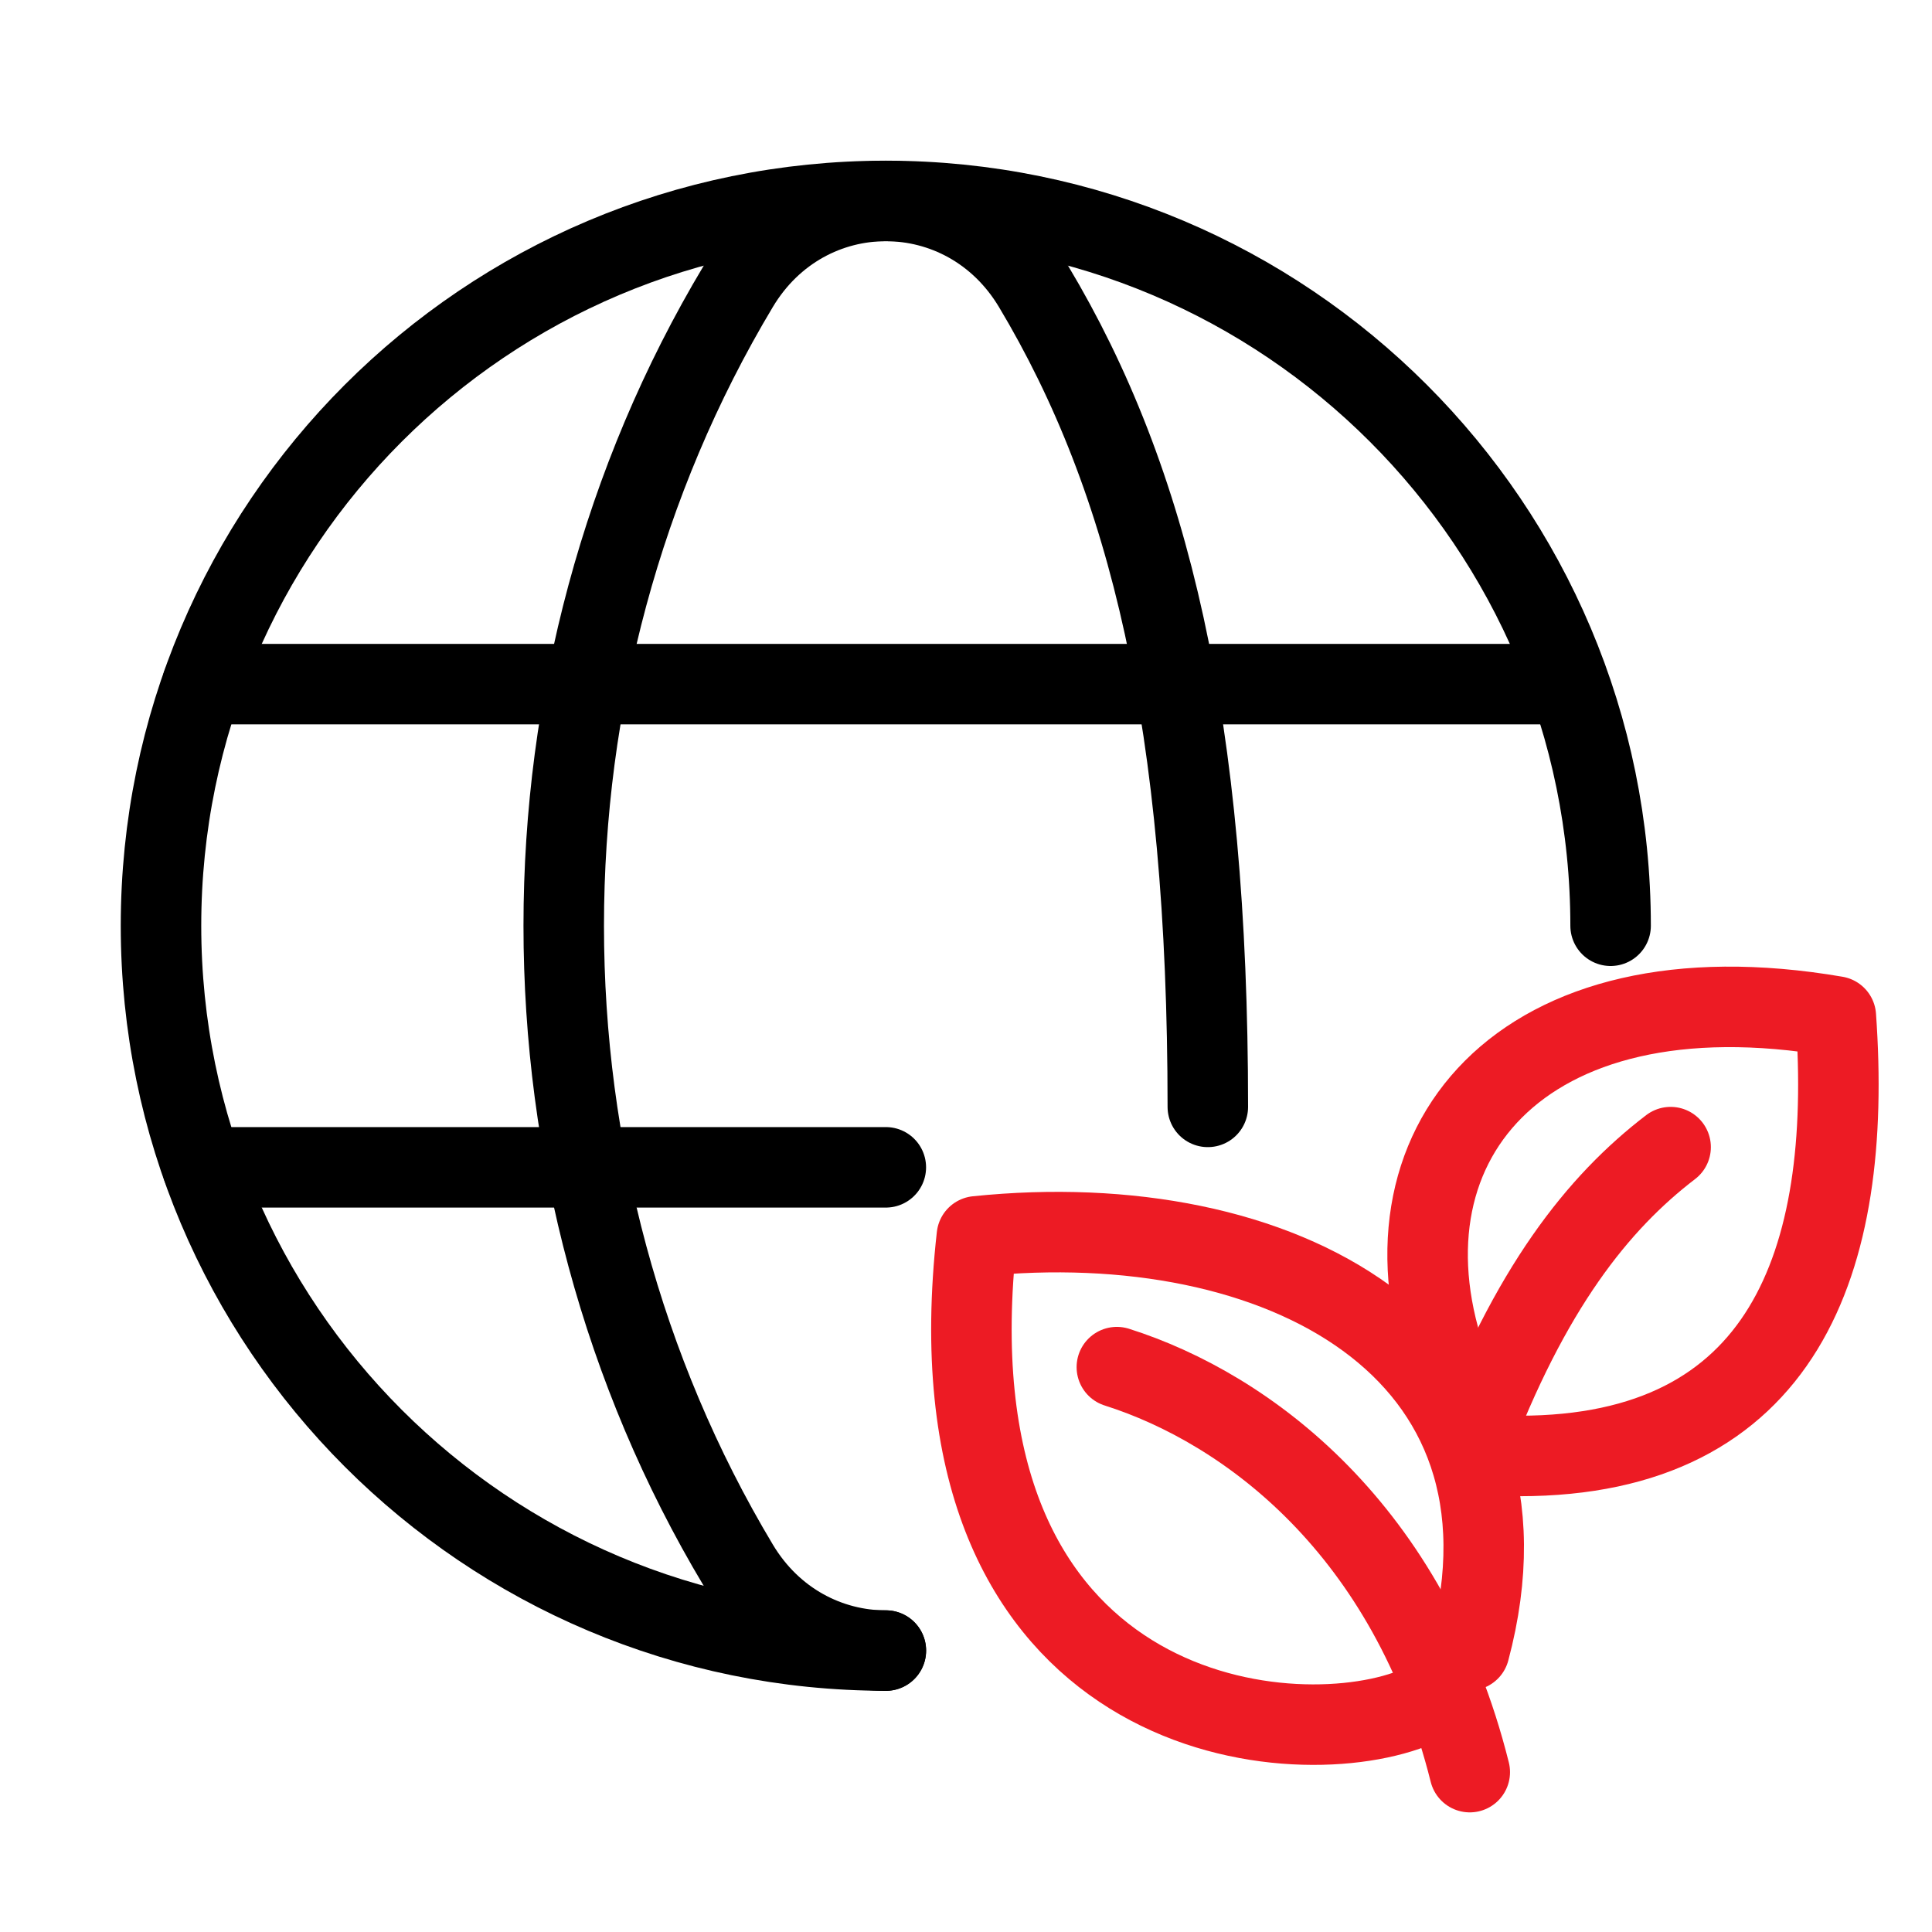
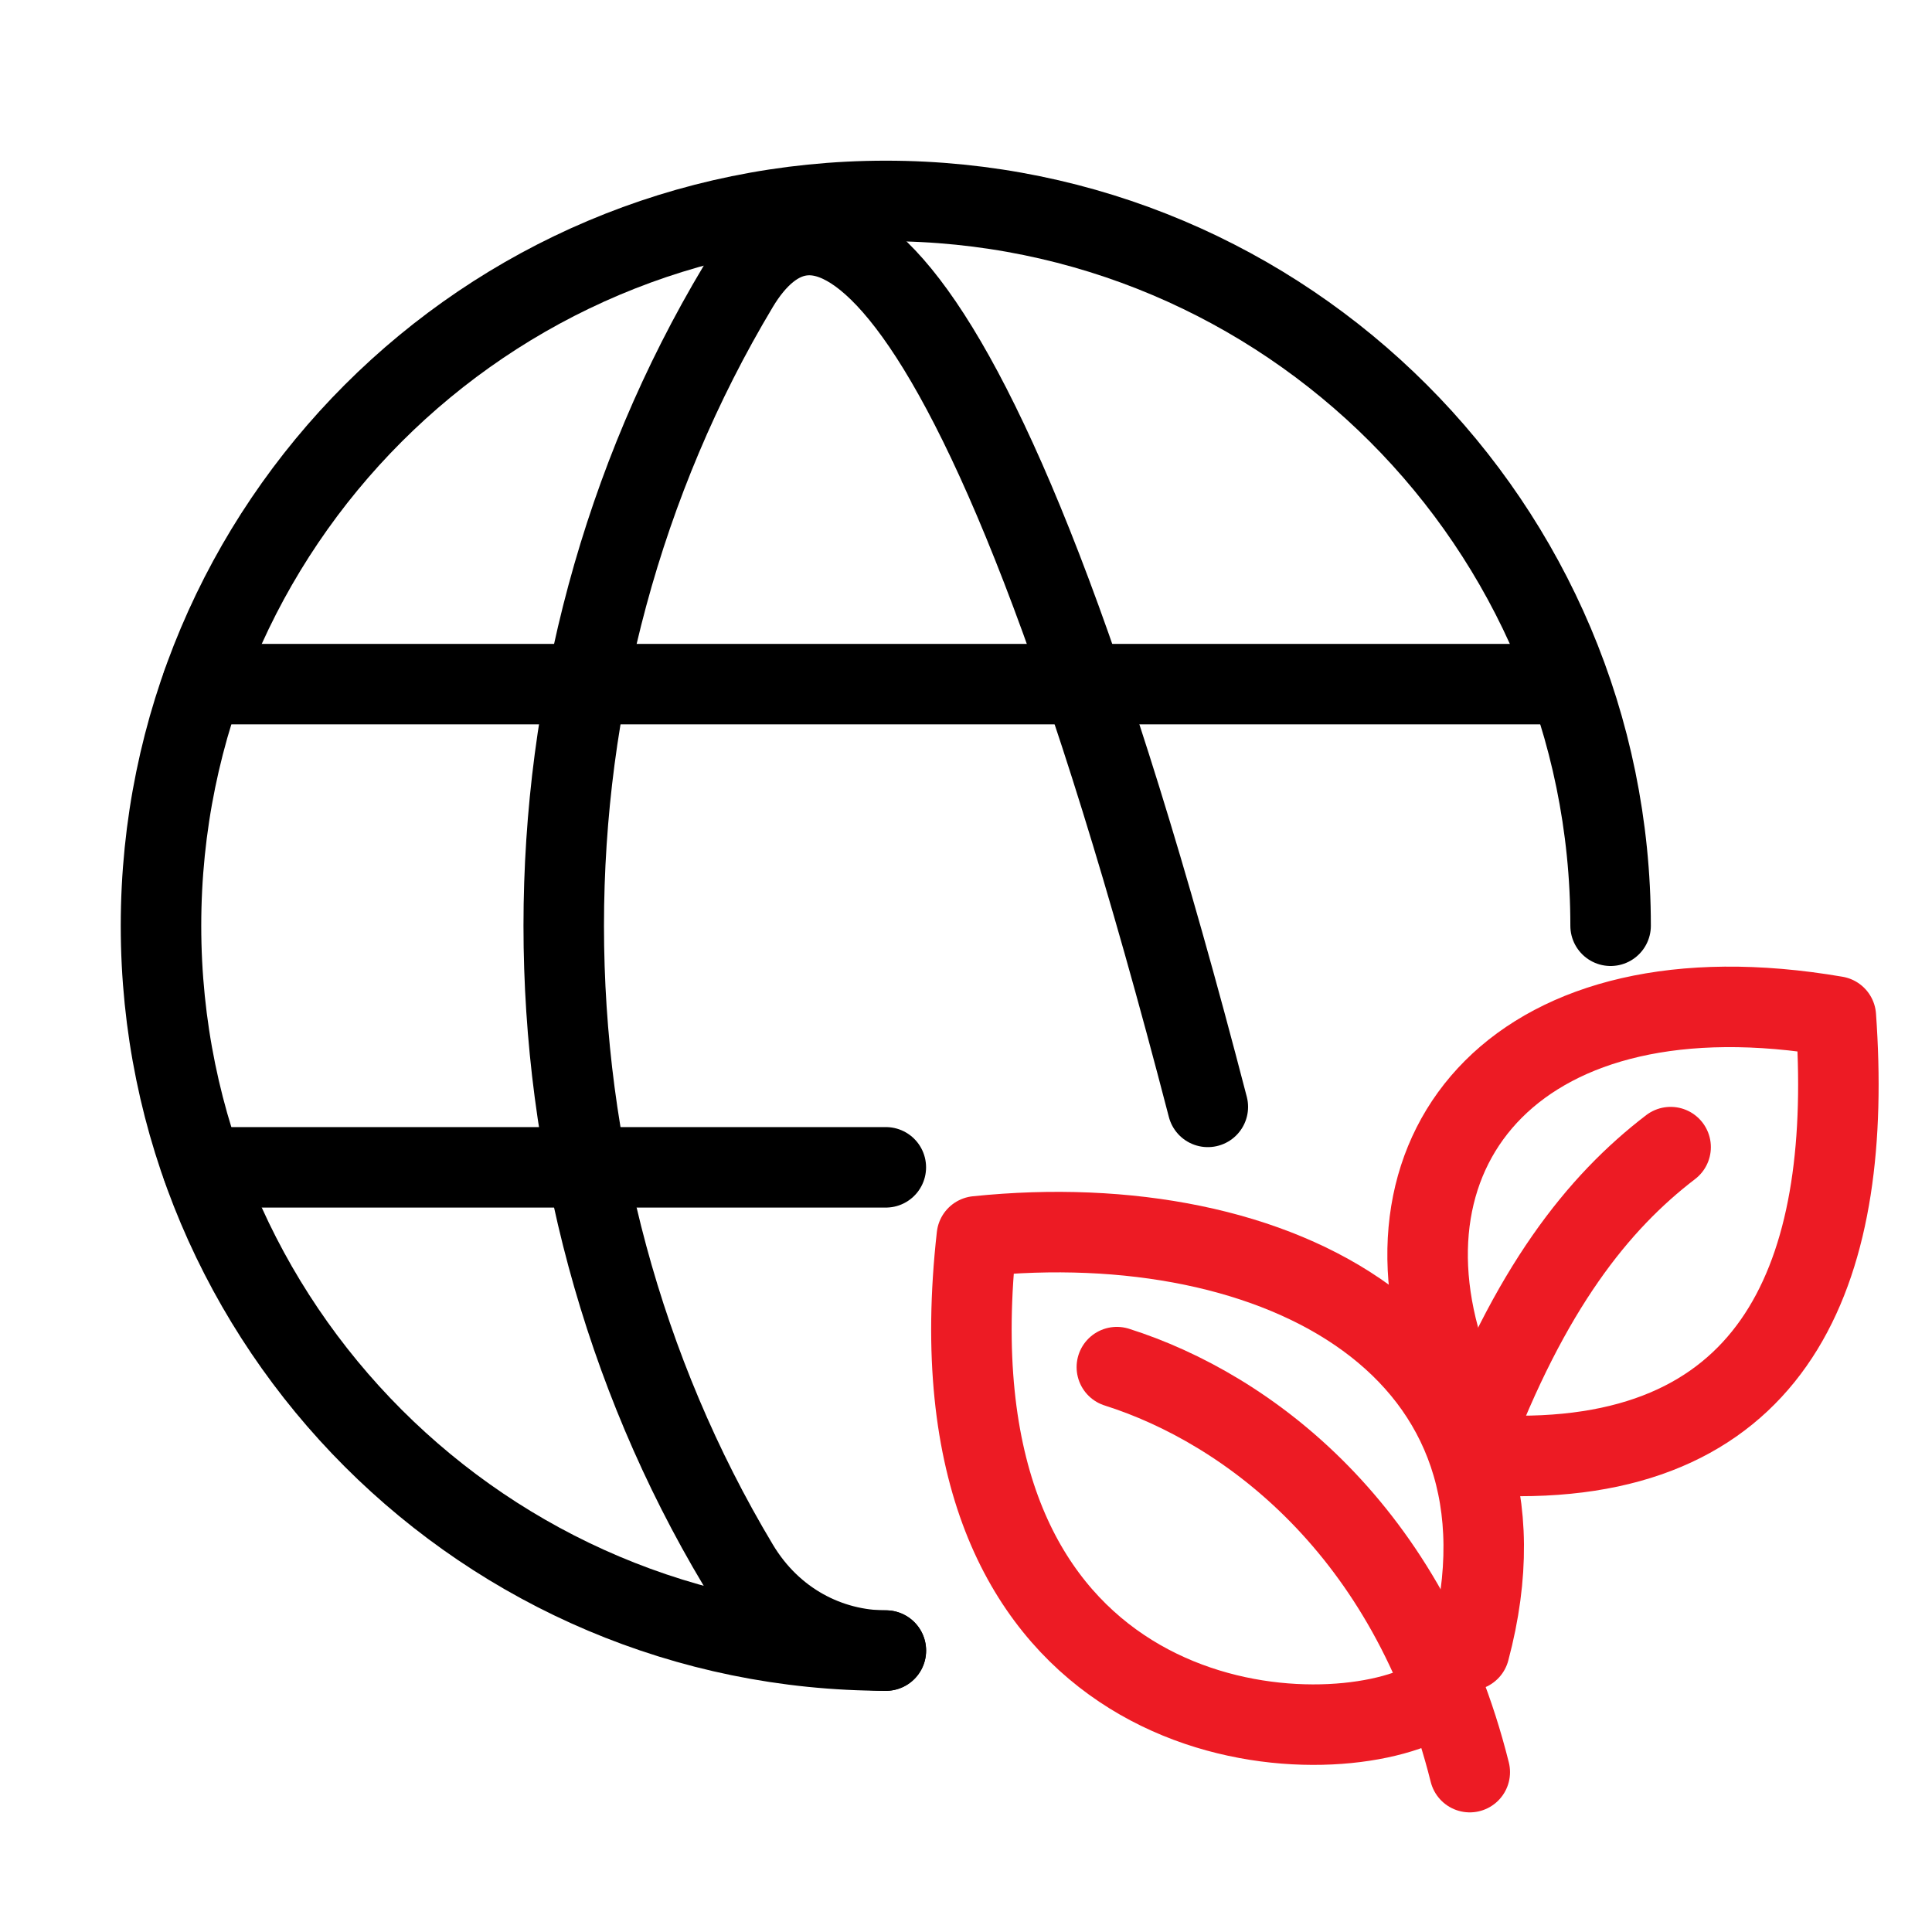
<svg xmlns="http://www.w3.org/2000/svg" width="48" height="48" viewBox="0 0 48 48" fill="none">
-   <rect width="48" height="48" fill="white" />
  <path d="M22.008 41.007C12.061 41.007 4 32.946 4 23C4 13.053 12.061 4.992 22.008 4.992C31.954 4.992 40.015 13.053 40.015 23" stroke="black" stroke-width="2" stroke-linecap="round" stroke-linejoin="round" />
  <path d="M5.027 16.997H38.777" stroke="black" stroke-width="2" stroke-linecap="round" stroke-linejoin="round" />
  <path d="M5.029 29.002H22.008" stroke="black" stroke-width="2" stroke-linecap="round" stroke-linejoin="round" />
-   <path d="M30.008 27.5C30.008 18 28.565 11.939 25.676 7.113C23.981 4.286 20.035 4.286 18.343 7.113C12.56 16.767 12.56 29.234 18.343 38.888C19.189 40.301 20.6 41.009 22.01 41.009" stroke="black" stroke-width="2" stroke-linecap="round" stroke-linejoin="round" />
+   <path d="M30.008 27.5C23.981 4.286 20.035 4.286 18.343 7.113C12.56 16.767 12.56 29.234 18.343 38.888C19.189 40.301 20.6 41.009 22.01 41.009" stroke="black" stroke-width="2" stroke-linecap="round" stroke-linejoin="round" />
  <path d="M36.516 44.028C35.006 38 31.006 35 27.748 33.966" stroke="#ED1B24" stroke-width="2" stroke-linecap="round" stroke-linejoin="round" />
  <path d="M34.944 42.501C31.616 43.653 22.95 42.468 24.27 30.716C31.783 29.939 38.506 33.5 36.506 41" stroke="#ED1B24" stroke-width="2" stroke-linecap="round" stroke-linejoin="round" />
  <path d="M36.506 36C38.006 32 39.706 29.878 41.506 28.5" stroke="#ED1B24" stroke-width="2" stroke-linecap="round" stroke-linejoin="round" />
  <path d="M35.999 34C33.999 28.5 37.748 23.904 45.611 25.253C46.047 31.368 44.3 36.173 37.748 36.173" stroke="#ED1B24" stroke-width="2" stroke-linecap="round" stroke-linejoin="round" />
</svg>